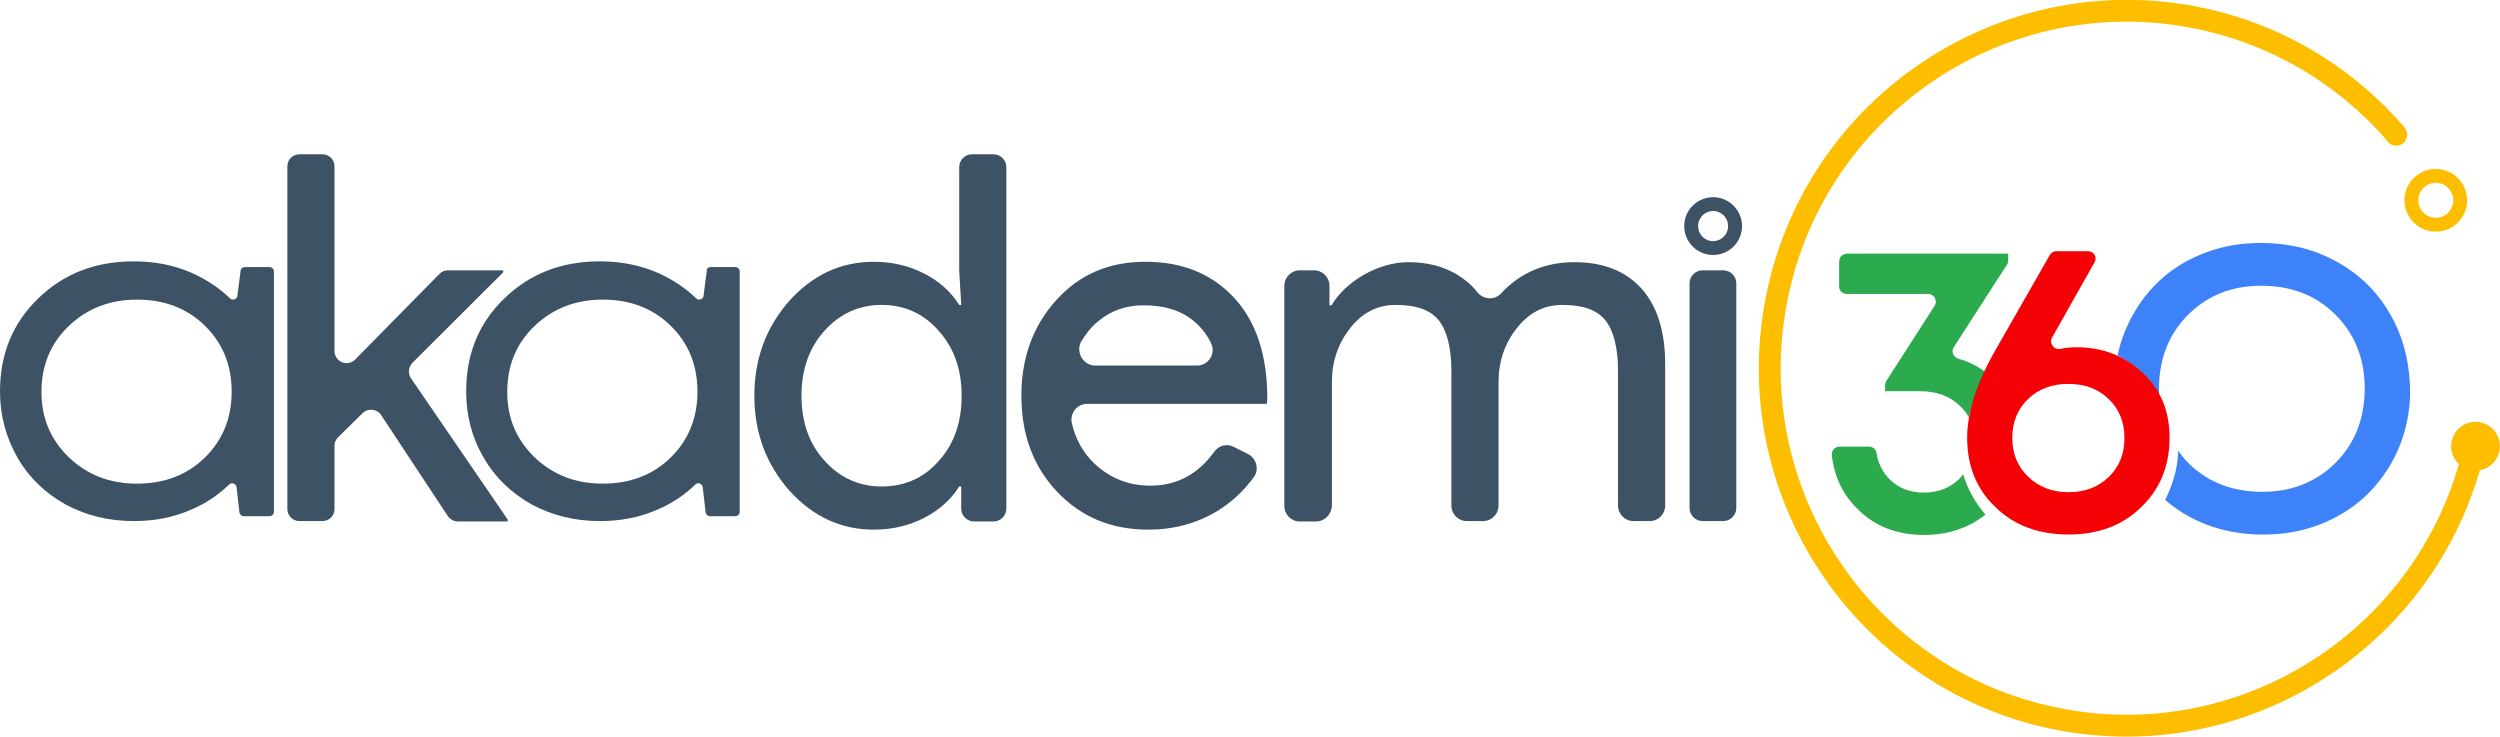
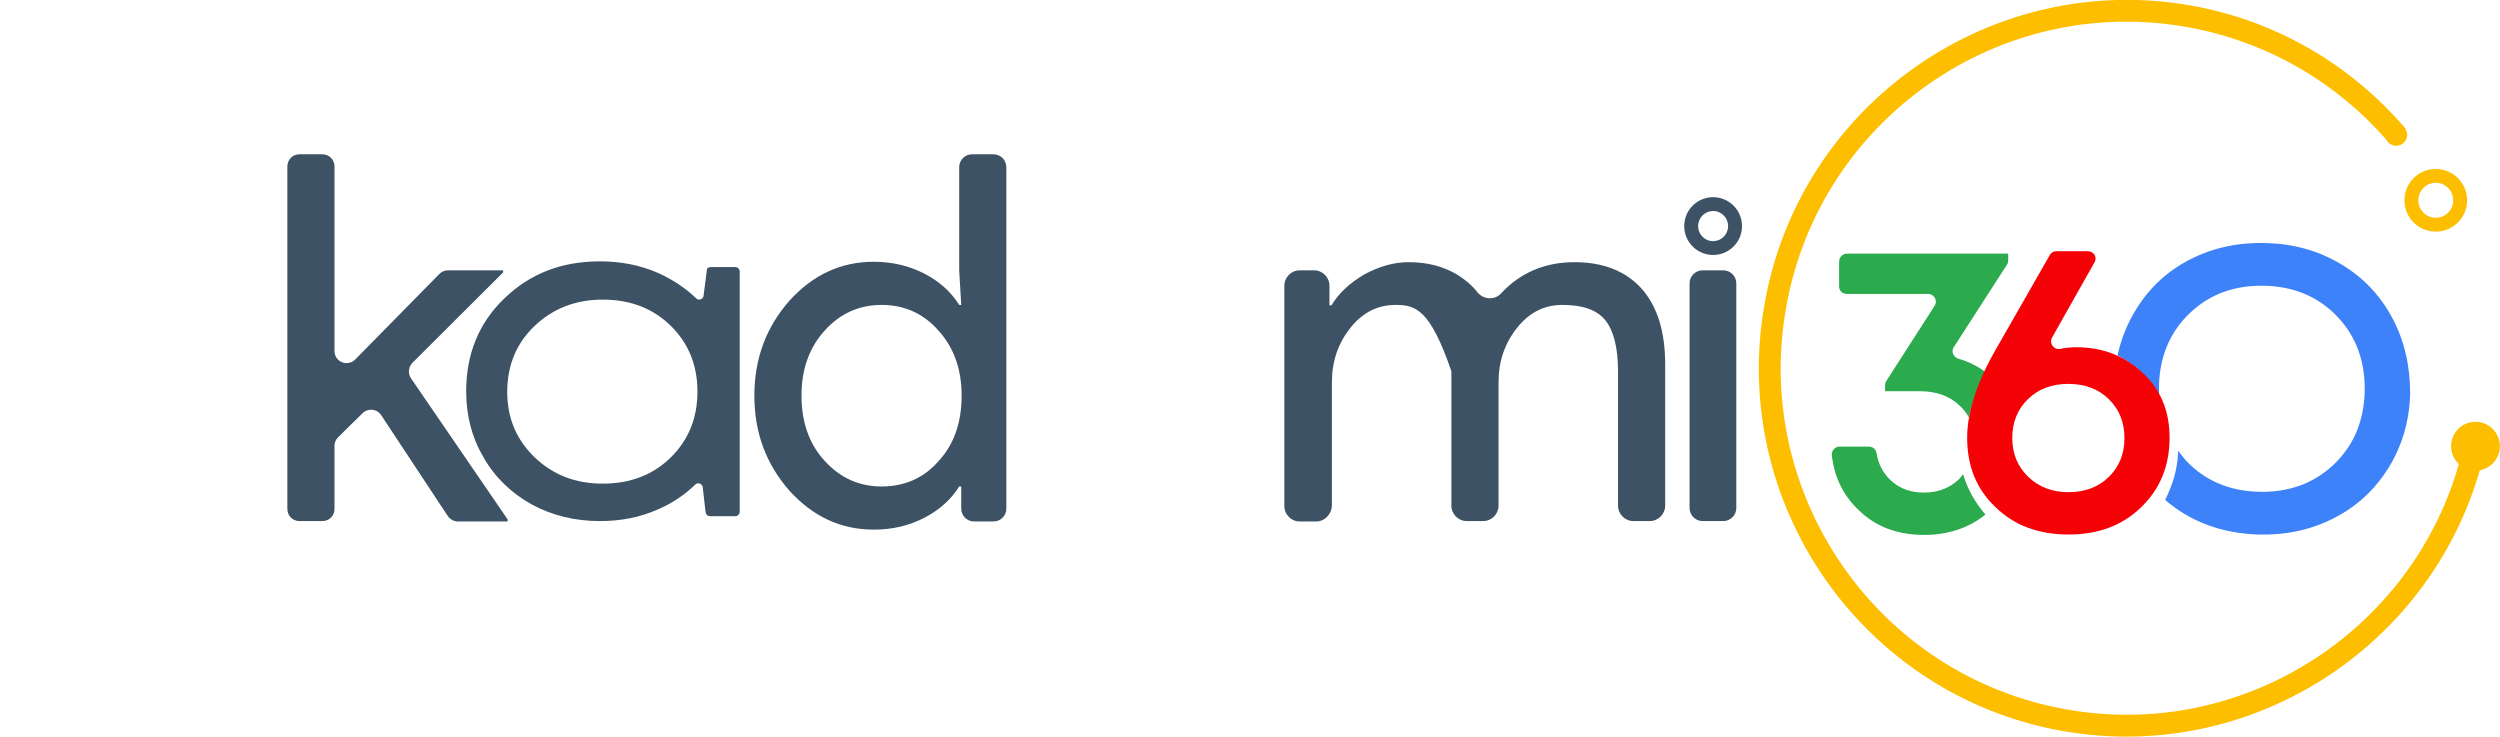
<svg xmlns="http://www.w3.org/2000/svg" width="190" height="56" viewBox="0 0 190 56" fill="none">
  <g clip-path="url(#clip0_831:806)">
    <path d="M66.412 40.252C63.91 40.252 61.779 39.262 59.987 37.282C58.226 35.271 57.331 32.888 57.331 30.073C57.331 27.257 58.226 24.875 59.987 22.864C61.779 20.884 63.91 19.894 66.412 19.894C67.802 19.894 69.099 20.203 70.242 20.791C71.385 21.379 72.281 22.183 72.899 23.174H73.053L72.899 20.544C72.899 20.513 72.899 20.513 72.899 20.482V12.716C72.899 12.159 73.331 11.726 73.887 11.726H75.493C76.049 11.726 76.482 12.159 76.482 12.716V38.643C76.482 39.2 76.049 39.633 75.493 39.633H74.042C73.486 39.633 73.053 39.2 73.053 38.643V36.972H72.899C72.281 37.962 71.385 38.767 70.242 39.355C69.099 39.943 67.833 40.252 66.412 40.252ZM66.999 36.972C68.76 36.972 70.211 36.323 71.323 35.054C72.497 33.786 73.084 32.115 73.084 30.073C73.084 28.062 72.497 26.422 71.323 25.123C70.18 23.823 68.729 23.174 66.999 23.174C65.3 23.174 63.848 23.823 62.674 25.123C61.501 26.422 60.914 28.062 60.914 30.073C60.914 32.084 61.501 33.755 62.674 35.023C63.848 36.323 65.3 36.972 66.999 36.972Z" fill="#3D5264" />
-     <path d="M87.262 40.252C84.451 40.252 82.165 39.293 80.343 37.375C78.521 35.456 77.625 33.012 77.625 30.073C77.625 27.165 78.521 24.751 80.281 22.802C82.042 20.853 84.297 19.894 87.046 19.894C89.888 19.894 92.112 20.822 93.811 22.648C95.479 24.473 96.313 27.01 96.313 30.259C96.313 30.29 96.313 30.351 96.313 30.382L96.282 30.692H82.629C81.857 30.692 81.301 31.403 81.455 32.146C81.733 33.352 82.289 34.373 83.154 35.209C84.359 36.354 85.78 36.91 87.448 36.91C89.424 36.91 91.062 36.044 92.297 34.312C92.637 33.847 93.255 33.693 93.78 33.971L94.83 34.497C95.479 34.807 95.726 35.673 95.293 36.261C94.521 37.313 93.594 38.179 92.483 38.86C90.907 39.788 89.208 40.252 87.262 40.252ZM83.247 27.783H90.969C91.834 27.783 92.421 26.886 92.05 26.113C91.772 25.494 91.371 24.968 90.845 24.504C89.888 23.638 88.56 23.204 86.922 23.204C85.563 23.204 84.42 23.607 83.432 24.442C82.907 24.875 82.474 25.432 82.135 26.02C81.764 26.824 82.351 27.783 83.247 27.783Z" fill="#3D5264" />
-     <path d="M100.019 39.633H98.784C98.135 39.633 97.61 39.107 97.61 38.458V21.719C97.61 21.07 98.135 20.544 98.784 20.544H99.865C100.514 20.544 101.039 21.07 101.039 21.719V23.204H101.193C101.749 22.276 102.583 21.503 103.695 20.853C104.838 20.234 105.95 19.925 107.062 19.925C108.452 19.925 109.688 20.234 110.769 20.884C111.356 21.255 111.881 21.688 112.283 22.214C112.746 22.771 113.58 22.833 114.074 22.307C115.526 20.729 117.41 19.925 119.665 19.925C121.858 19.925 123.557 20.605 124.762 21.936C125.967 23.297 126.553 25.215 126.553 27.691V38.426C126.553 39.076 126.028 39.602 125.38 39.602H124.144C123.495 39.602 122.97 39.076 122.97 38.426V28.217C122.97 26.422 122.63 25.123 122.013 24.349C121.364 23.545 120.283 23.174 118.738 23.174C117.348 23.174 116.205 23.761 115.279 24.937C114.352 26.113 113.889 27.474 113.889 29.052V38.426C113.889 39.076 113.364 39.602 112.715 39.602H111.479C110.831 39.602 110.306 39.076 110.306 38.426V28.217C110.306 26.422 109.966 25.123 109.348 24.349C108.699 23.545 107.618 23.174 106.074 23.174C104.684 23.174 103.541 23.761 102.614 24.937C101.688 26.113 101.224 27.474 101.224 29.052V38.426C101.193 39.107 100.668 39.633 100.019 39.633Z" fill="#3D5264" />
+     <path d="M100.019 39.633H98.784C98.135 39.633 97.61 39.107 97.61 38.458V21.719C97.61 21.07 98.135 20.544 98.784 20.544H99.865C100.514 20.544 101.039 21.07 101.039 21.719V23.204H101.193C101.749 22.276 102.583 21.503 103.695 20.853C104.838 20.234 105.95 19.925 107.062 19.925C108.452 19.925 109.688 20.234 110.769 20.884C111.356 21.255 111.881 21.688 112.283 22.214C112.746 22.771 113.58 22.833 114.074 22.307C115.526 20.729 117.41 19.925 119.665 19.925C121.858 19.925 123.557 20.605 124.762 21.936C125.967 23.297 126.553 25.215 126.553 27.691V38.426C126.553 39.076 126.028 39.602 125.38 39.602H124.144C123.495 39.602 122.97 39.076 122.97 38.426V28.217C122.97 26.422 122.63 25.123 122.013 24.349C121.364 23.545 120.283 23.174 118.738 23.174C117.348 23.174 116.205 23.761 115.279 24.937C114.352 26.113 113.889 27.474 113.889 29.052V38.426C113.889 39.076 113.364 39.602 112.715 39.602H111.479C110.831 39.602 110.306 39.076 110.306 38.426V28.217C108.699 23.545 107.618 23.174 106.074 23.174C104.684 23.174 103.541 23.761 102.614 24.937C101.688 26.113 101.224 27.474 101.224 29.052V38.426C101.193 39.107 100.668 39.633 100.019 39.633Z" fill="#3D5264" />
    <path d="M131.959 21.534V38.612C131.959 39.169 131.496 39.602 130.971 39.602H129.395C128.839 39.602 128.407 39.138 128.407 38.612V21.534C128.407 20.977 128.87 20.544 129.395 20.544H130.971C131.496 20.544 131.959 20.977 131.959 21.534Z" fill="#3D5264" />
    <path d="M54.025 20.296H55.879C56.064 20.296 56.218 20.451 56.218 20.637V38.891C56.218 39.076 56.064 39.231 55.879 39.231H53.964C53.778 39.231 53.655 39.107 53.624 38.922L53.407 37.034C53.377 36.756 53.037 36.632 52.852 36.818C52.017 37.622 51.06 38.272 49.948 38.736C48.62 39.324 47.168 39.602 45.593 39.602C43.677 39.602 41.948 39.169 40.403 38.334C38.859 37.467 37.623 36.292 36.758 34.776C35.862 33.26 35.43 31.589 35.43 29.733C35.43 26.917 36.388 24.535 38.334 22.678C40.28 20.791 42.689 19.863 45.593 19.863C47.168 19.863 48.62 20.141 49.979 20.729C51.091 21.224 52.079 21.874 52.913 22.678C53.099 22.864 53.438 22.74 53.469 22.493L53.716 20.575C53.685 20.42 53.84 20.296 54.025 20.296ZM40.619 34.745C42.009 36.075 43.708 36.756 45.809 36.756C47.878 36.756 49.608 36.106 50.967 34.776C52.326 33.445 53.006 31.775 53.006 29.764C53.006 27.753 52.326 26.082 50.967 24.751C49.608 23.421 47.878 22.771 45.809 22.771C43.739 22.771 42.009 23.452 40.619 24.782C39.229 26.113 38.55 27.783 38.55 29.794C38.55 31.805 39.26 33.414 40.619 34.745Z" fill="#3D5264" />
-     <path d="M18.626 20.296H20.48C20.665 20.296 20.819 20.451 20.819 20.637V38.891C20.819 39.076 20.665 39.231 20.48 39.231H18.534C18.348 39.231 18.225 39.107 18.194 38.922L17.978 37.034C17.947 36.756 17.607 36.632 17.422 36.818C16.587 37.622 15.63 38.272 14.518 38.736C13.19 39.324 11.738 39.602 10.163 39.602C8.247 39.602 6.518 39.169 4.973 38.334C3.429 37.467 2.193 36.292 1.328 34.776C0.463 33.26 0 31.589 0 29.764C0 26.917 0.958 24.566 2.904 22.678C4.85 20.791 7.259 19.863 10.163 19.863C11.738 19.863 13.19 20.141 14.549 20.729C15.661 21.224 16.649 21.874 17.483 22.678C17.669 22.864 18.009 22.74 18.039 22.493L18.287 20.575C18.287 20.42 18.441 20.296 18.626 20.296ZM5.22 34.745C6.61 36.075 8.309 36.756 10.41 36.756C12.479 36.756 14.209 36.106 15.568 34.776C16.927 33.445 17.607 31.775 17.607 29.764C17.607 27.753 16.927 26.082 15.568 24.751C14.209 23.421 12.479 22.771 10.41 22.771C8.34 22.771 6.61 23.452 5.22 24.782C3.83 26.113 3.151 27.783 3.151 29.794C3.151 31.805 3.861 33.414 5.22 34.745Z" fill="#3D5264" />
    <path d="M38.642 39.633H34.812C34.503 39.633 34.225 39.478 34.04 39.231L28.974 31.558C28.665 31.063 27.955 31.001 27.553 31.403L25.7 33.229C25.515 33.414 25.422 33.631 25.422 33.878V38.674C25.422 39.2 25.02 39.602 24.495 39.602H22.765C22.24 39.602 21.839 39.2 21.839 38.674V12.654C21.839 12.128 22.24 11.726 22.765 11.726H24.495C25.02 11.726 25.422 12.128 25.422 12.654V26.67C25.422 27.505 26.41 27.907 26.997 27.319L33.391 20.822C33.577 20.636 33.793 20.544 34.04 20.544H38.241V20.698L31.353 27.567C31.044 27.876 30.982 28.371 31.229 28.742L38.581 39.478V39.633H38.642Z" fill="#3D5264" />
    <path fill-rule="evenodd" clip-rule="evenodd" d="M185.119 13.891C184.392 13.891 183.795 14.482 183.795 15.222C183.795 15.962 184.392 16.553 185.119 16.553C185.847 16.553 186.444 15.962 186.444 15.222C186.444 14.482 185.847 13.891 185.119 13.891ZM182.737 15.222C182.737 13.911 183.8 12.841 185.119 12.841C186.439 12.841 187.502 13.911 187.502 15.222C187.502 16.533 186.439 17.604 185.119 17.604C183.8 17.604 182.737 16.533 182.737 15.222Z" fill="#FDBE00" />
    <path d="M148.948 36.354C148.238 37.065 147.342 37.436 146.23 37.436C145.18 37.436 144.346 37.127 143.666 36.477C143.11 35.951 142.739 35.24 142.616 34.435C142.585 34.157 142.338 33.94 142.029 33.94H139.805C139.465 33.94 139.187 34.25 139.218 34.59C139.403 36.261 140.083 37.653 141.257 38.767C142.554 40.035 144.222 40.654 146.23 40.654C148.052 40.654 149.628 40.128 150.894 39.107C150.122 38.21 149.535 37.189 149.195 36.044C149.134 36.137 149.041 36.23 148.948 36.354Z" fill="#2CAA4E" />
    <path d="M140.361 22.338H146.539C147.002 22.338 147.28 22.864 147.033 23.235L143.357 28.959C143.295 29.052 143.265 29.176 143.265 29.268V29.733H145.921C147.126 29.733 148.114 30.073 148.886 30.785C149.195 31.063 149.442 31.372 149.628 31.713C149.875 30.63 150.307 29.485 150.894 28.279C150.276 27.814 149.597 27.474 148.825 27.258C148.454 27.134 148.269 26.701 148.485 26.391L152.531 20.11C152.593 20.018 152.624 19.894 152.624 19.801V19.275H140.361C140.052 19.275 139.774 19.554 139.774 19.863V21.781C139.774 22.091 140.021 22.338 140.361 22.338Z" fill="#2CAA4E" />
    <path d="M181.814 24.163C180.888 22.431 179.59 21.07 177.922 20.08C176.223 19.059 174.339 18.533 172.239 18.471C170.138 18.409 168.223 18.811 166.462 19.708C164.702 20.605 163.343 21.874 162.323 23.545C161.675 24.597 161.211 25.741 160.933 27.01C161.644 27.381 162.292 27.845 162.879 28.433C163.373 28.928 163.775 29.454 164.084 30.011C164.084 29.764 164.084 29.547 164.084 29.299C164.146 27.041 164.949 25.184 166.462 23.761C167.976 22.338 169.86 21.657 172.146 21.719C174.401 21.781 176.254 22.586 177.675 24.102C179.096 25.618 179.776 27.536 179.714 29.794C179.652 32.053 178.849 33.909 177.335 35.333C175.822 36.756 173.907 37.437 171.652 37.375C169.397 37.313 167.544 36.508 166.123 34.992C165.906 34.745 165.721 34.497 165.536 34.25C165.536 34.312 165.536 34.373 165.536 34.435C165.474 35.704 165.103 36.91 164.547 37.993C166.462 39.633 168.81 40.53 171.59 40.623C173.69 40.685 175.606 40.283 177.366 39.386C179.127 38.488 180.486 37.22 181.536 35.549C182.556 33.878 183.112 32.022 183.173 29.949C183.173 27.814 182.741 25.896 181.814 24.163Z" fill="#3E82F9" />
    <path d="M157.813 26.391C159.79 26.391 161.458 27.041 162.817 28.309C164.207 29.578 164.887 31.249 164.887 33.26C164.887 35.395 164.177 37.158 162.725 38.55C161.304 39.943 159.451 40.623 157.226 40.623C154.941 40.623 153.087 39.943 151.666 38.55C150.215 37.189 149.504 35.425 149.504 33.26C149.504 31.311 150.245 29.021 151.759 26.422L155.775 19.399C155.867 19.213 156.084 19.09 156.269 19.09H158.678C159.142 19.09 159.42 19.585 159.173 19.956C157.69 22.555 156.64 24.473 155.96 25.649C155.713 26.082 156.084 26.608 156.578 26.515C157.01 26.422 157.412 26.391 157.813 26.391ZM154.138 36.23C154.941 37.003 155.96 37.406 157.196 37.406C158.431 37.406 159.451 37.034 160.254 36.261C161.057 35.487 161.458 34.497 161.458 33.291C161.458 32.084 161.057 31.094 160.254 30.32C159.451 29.547 158.431 29.176 157.196 29.176C155.96 29.176 154.941 29.547 154.138 30.32C153.334 31.094 152.933 32.084 152.933 33.291C152.933 34.466 153.334 35.456 154.138 36.23Z" fill="#F50207" />
    <path d="M156.948 53.896C142.678 51.328 133.164 37.591 135.758 23.297C138.322 9.003 152.037 -0.526 166.308 2.073C172.424 3.187 177.644 6.343 181.413 10.674L182.772 9.715C178.725 5.012 173.134 1.609 166.586 0.433C151.419 -2.289 136.84 7.828 134.121 23.019C131.372 38.21 141.473 52.782 156.64 55.536C171.714 58.259 186.201 48.265 189.073 33.198L187.189 34.064C184.007 47.584 170.725 56.402 156.948 53.896Z" fill="#FDBE00" />
    <path d="M182.936 10.371C183.005 9.915 182.693 9.488 182.238 9.419C181.782 9.349 181.357 9.662 181.287 10.118C181.217 10.574 181.53 11.001 181.985 11.07C182.441 11.14 182.866 10.827 182.936 10.371Z" fill="#FDBE00" />
    <path fill-rule="evenodd" clip-rule="evenodd" d="M129.069 17.02C128.978 17.65 129.415 18.227 130.034 18.316C130.653 18.405 131.234 17.975 131.324 17.345C131.415 16.714 130.978 16.137 130.36 16.048C129.741 15.959 129.159 16.389 129.069 17.02ZM129.885 19.356C128.68 19.182 127.851 18.065 128.022 16.869C128.194 15.673 129.304 14.835 130.509 15.009C131.714 15.182 132.543 16.299 132.371 17.495C132.199 18.692 131.089 19.529 129.885 19.356Z" fill="#3D5264" />
    <path d="M189.859 34.597C190.237 33.644 189.772 32.565 188.82 32.186C187.869 31.808 186.791 32.274 186.414 33.227C186.036 34.18 186.501 35.259 187.453 35.637C188.404 36.016 189.482 35.55 189.859 34.597Z" fill="#FDBE00" />
  </g>
  <defs>
    <clipPath id="clip0_831:806">
      <rect width="190" height="56" fill="white" />
    </clipPath>
  </defs>
</svg>